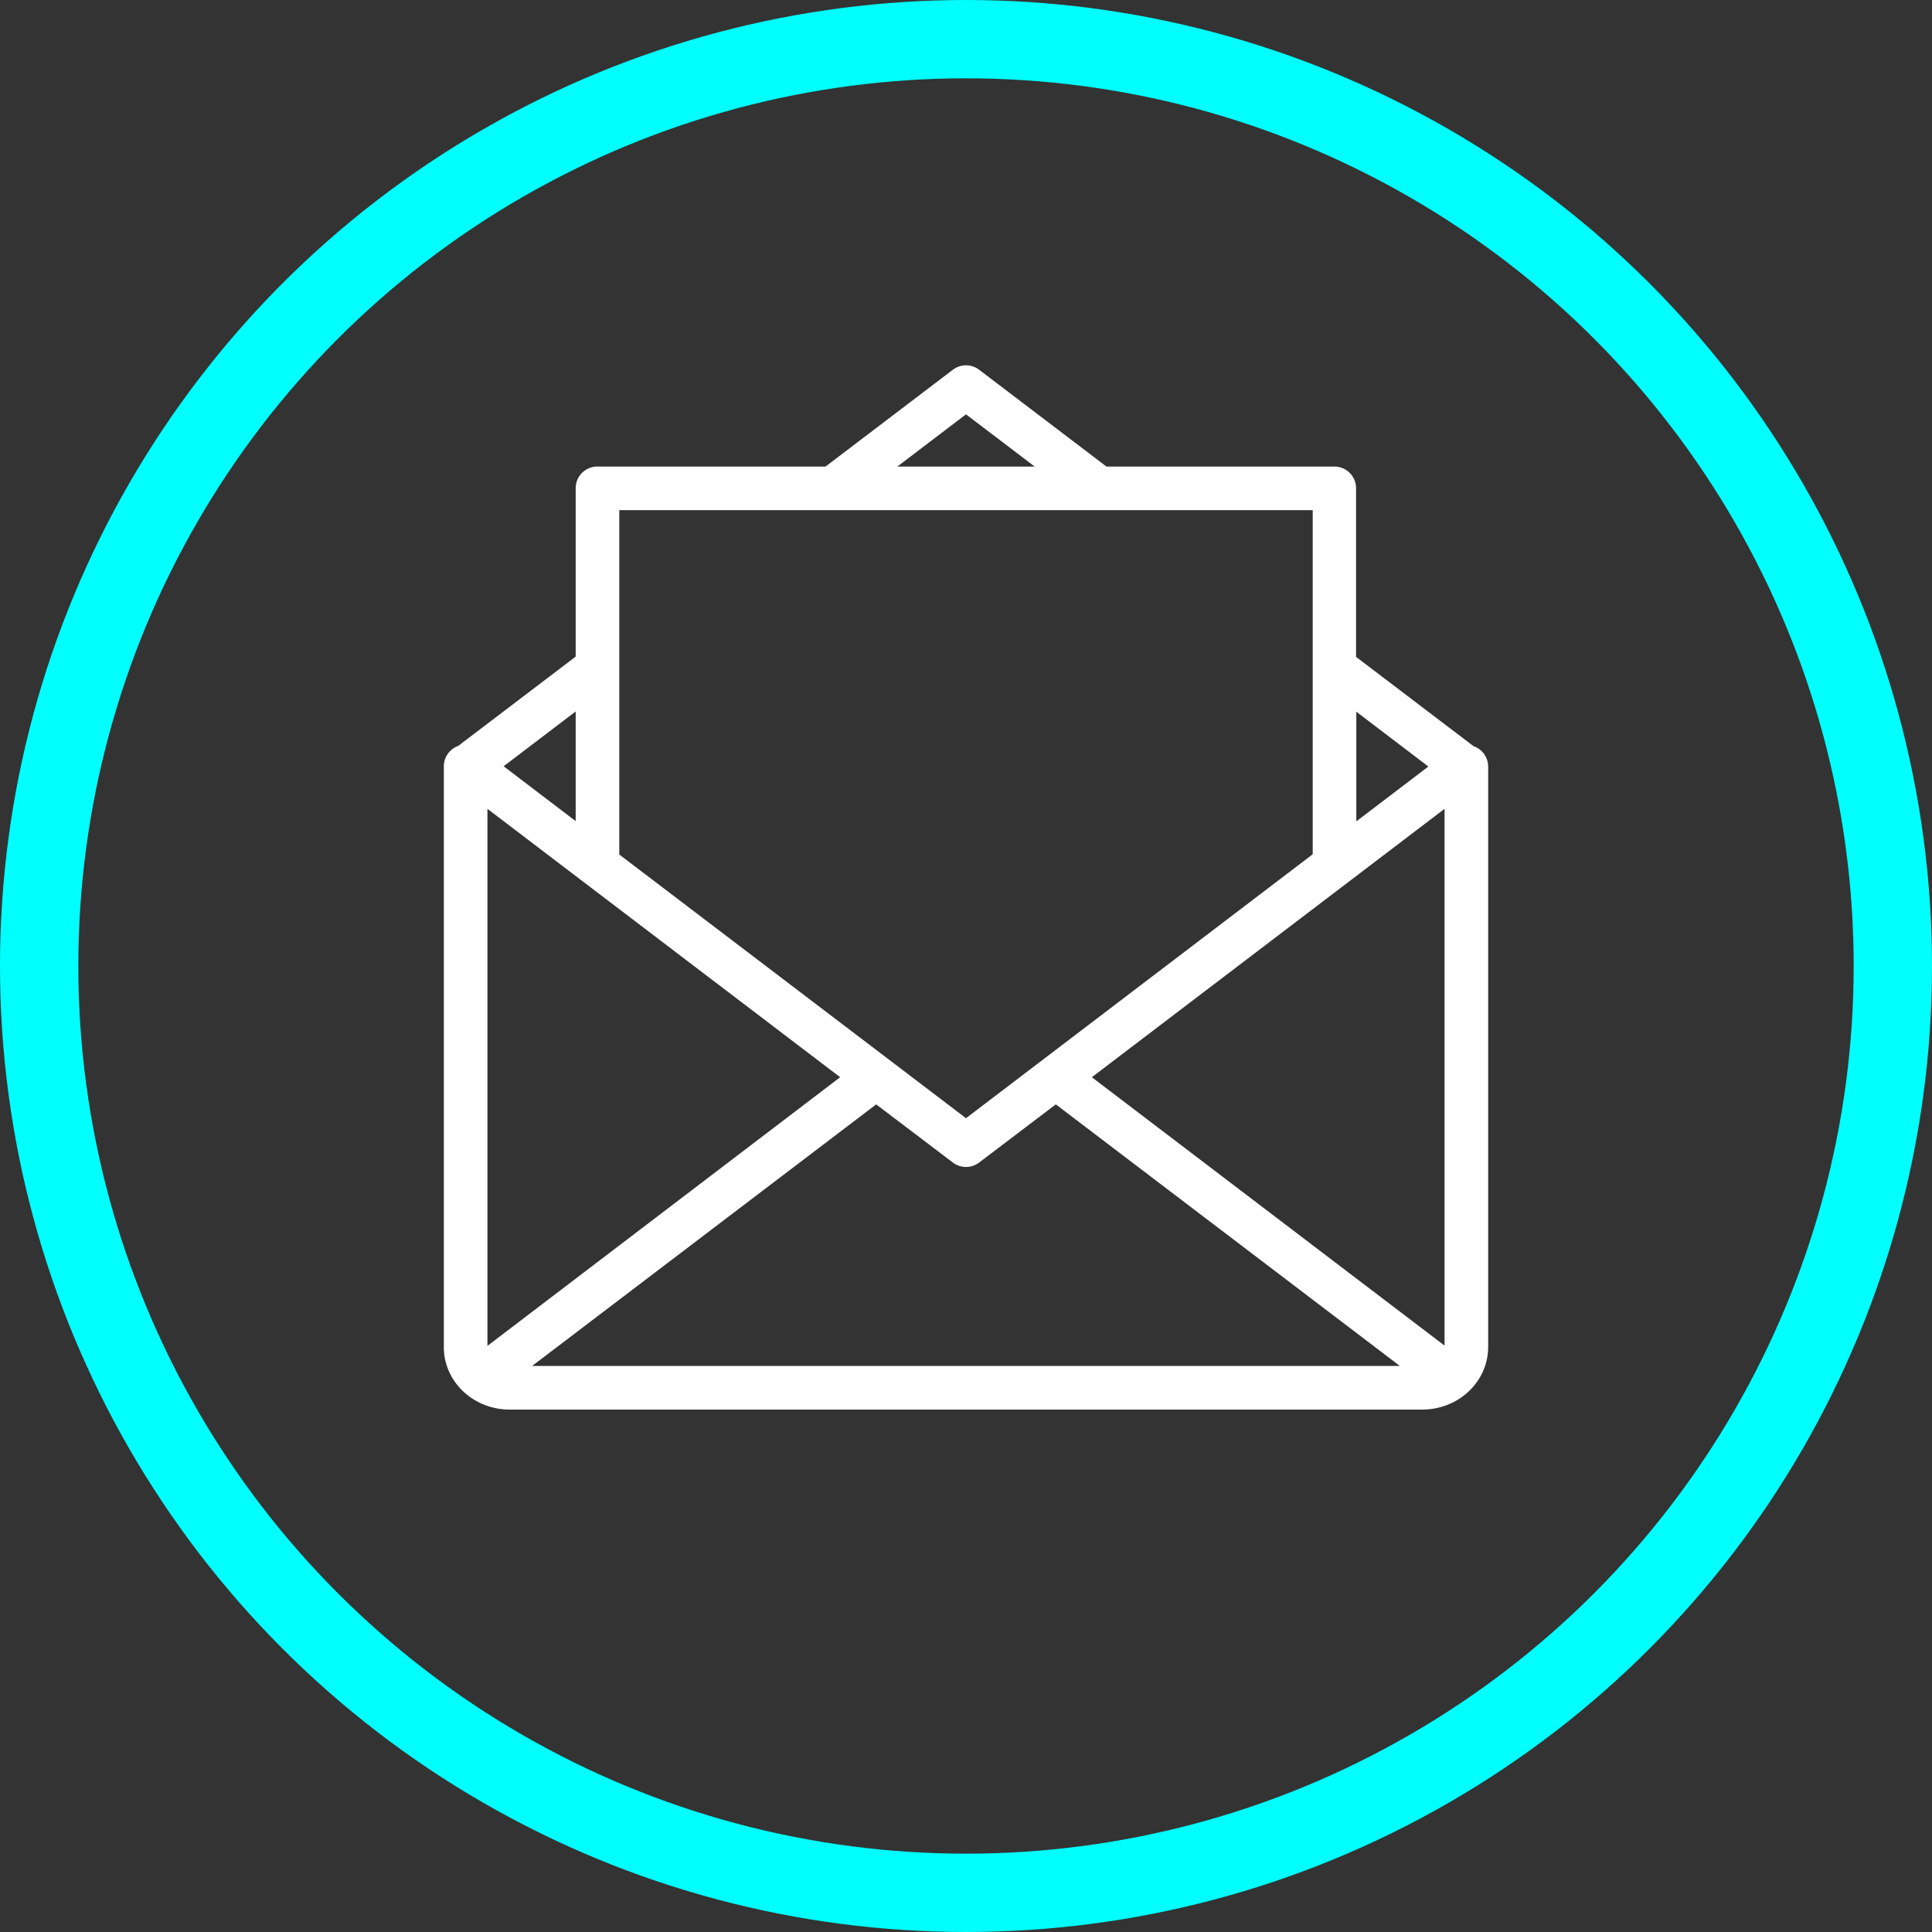
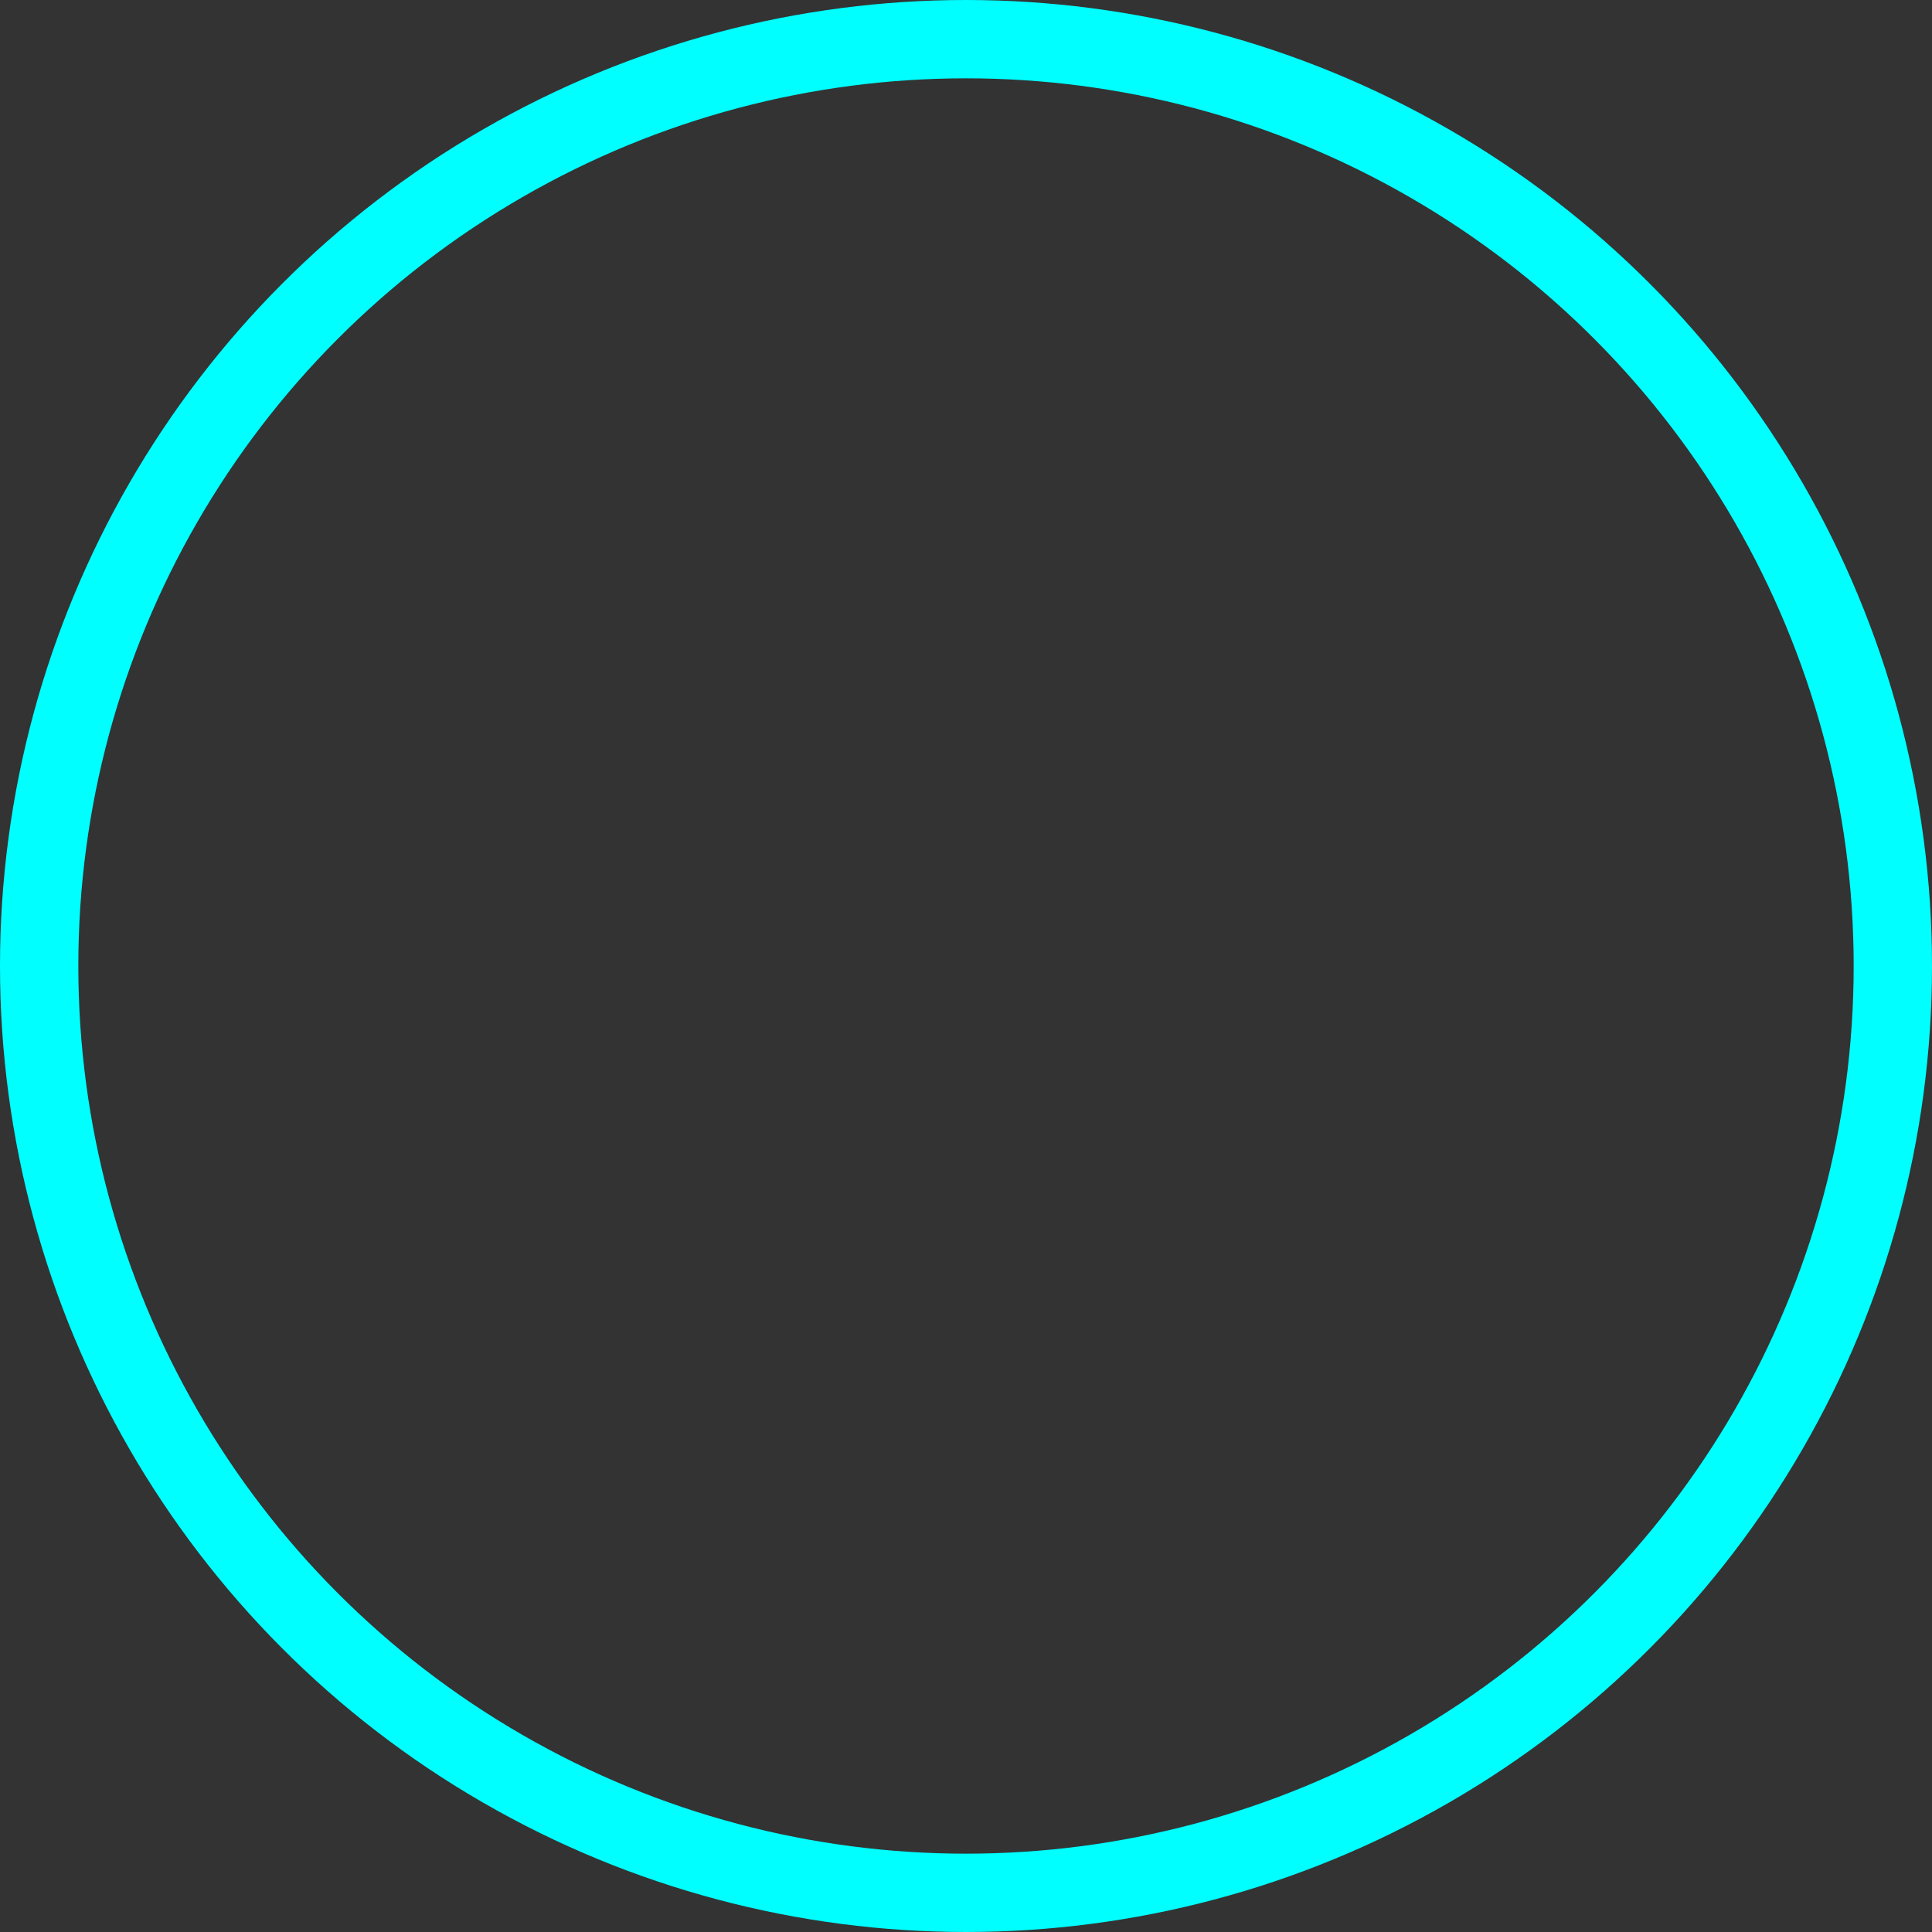
<svg xmlns="http://www.w3.org/2000/svg" width="74" height="74" viewBox="0 0 74 74" fill="none">
  <rect x="0" y="0" width="74" height="74" fill="#333333" stroke="none" />
  <circle cx="37" cy="37" r="35.5" stroke="#0FF" stroke-width="3" />
-   <path d="M57 29.36a.83.83 0 0 0-.56-.78l-4.5-3.42V18.7a.83.83 0 0 0-.82-.83h-8.74l-4.88-3.71a.83.83 0 0 0-1 0l-4.88 3.71h-8.73a.83.83 0 0 0-.84.83v6.45l-4.5 3.42a.83.83 0 0 0-.55.78V51.6c0 1.32 1.13 2.39 2.52 2.39h34.95c1.4 0 2.53-1.07 2.53-2.4V29.37Zm-5.05-2.1 2.76 2.1-2.76 2.1v-4.2ZM37 15.87l2.63 2h-5.26l2.63-2Zm-13.28 3.67H50.28v13.18L37 42.83l-13.28-10.1V19.55Zm-1.67 7.7v4.21l-2.76-2.1 2.76-2.1Zm-3.38 24.3V30.98l13.51 10.28-13.51 10.29Zm1.71.78 13.18-10.02 2.94 2.23a.83.83 0 0 0 1 0l2.94-2.23 13.18 10.02H20.38Zm34.95-.78L41.82 41.26l13.51-10.28v20.57Z" fill="#fff" />
</svg>